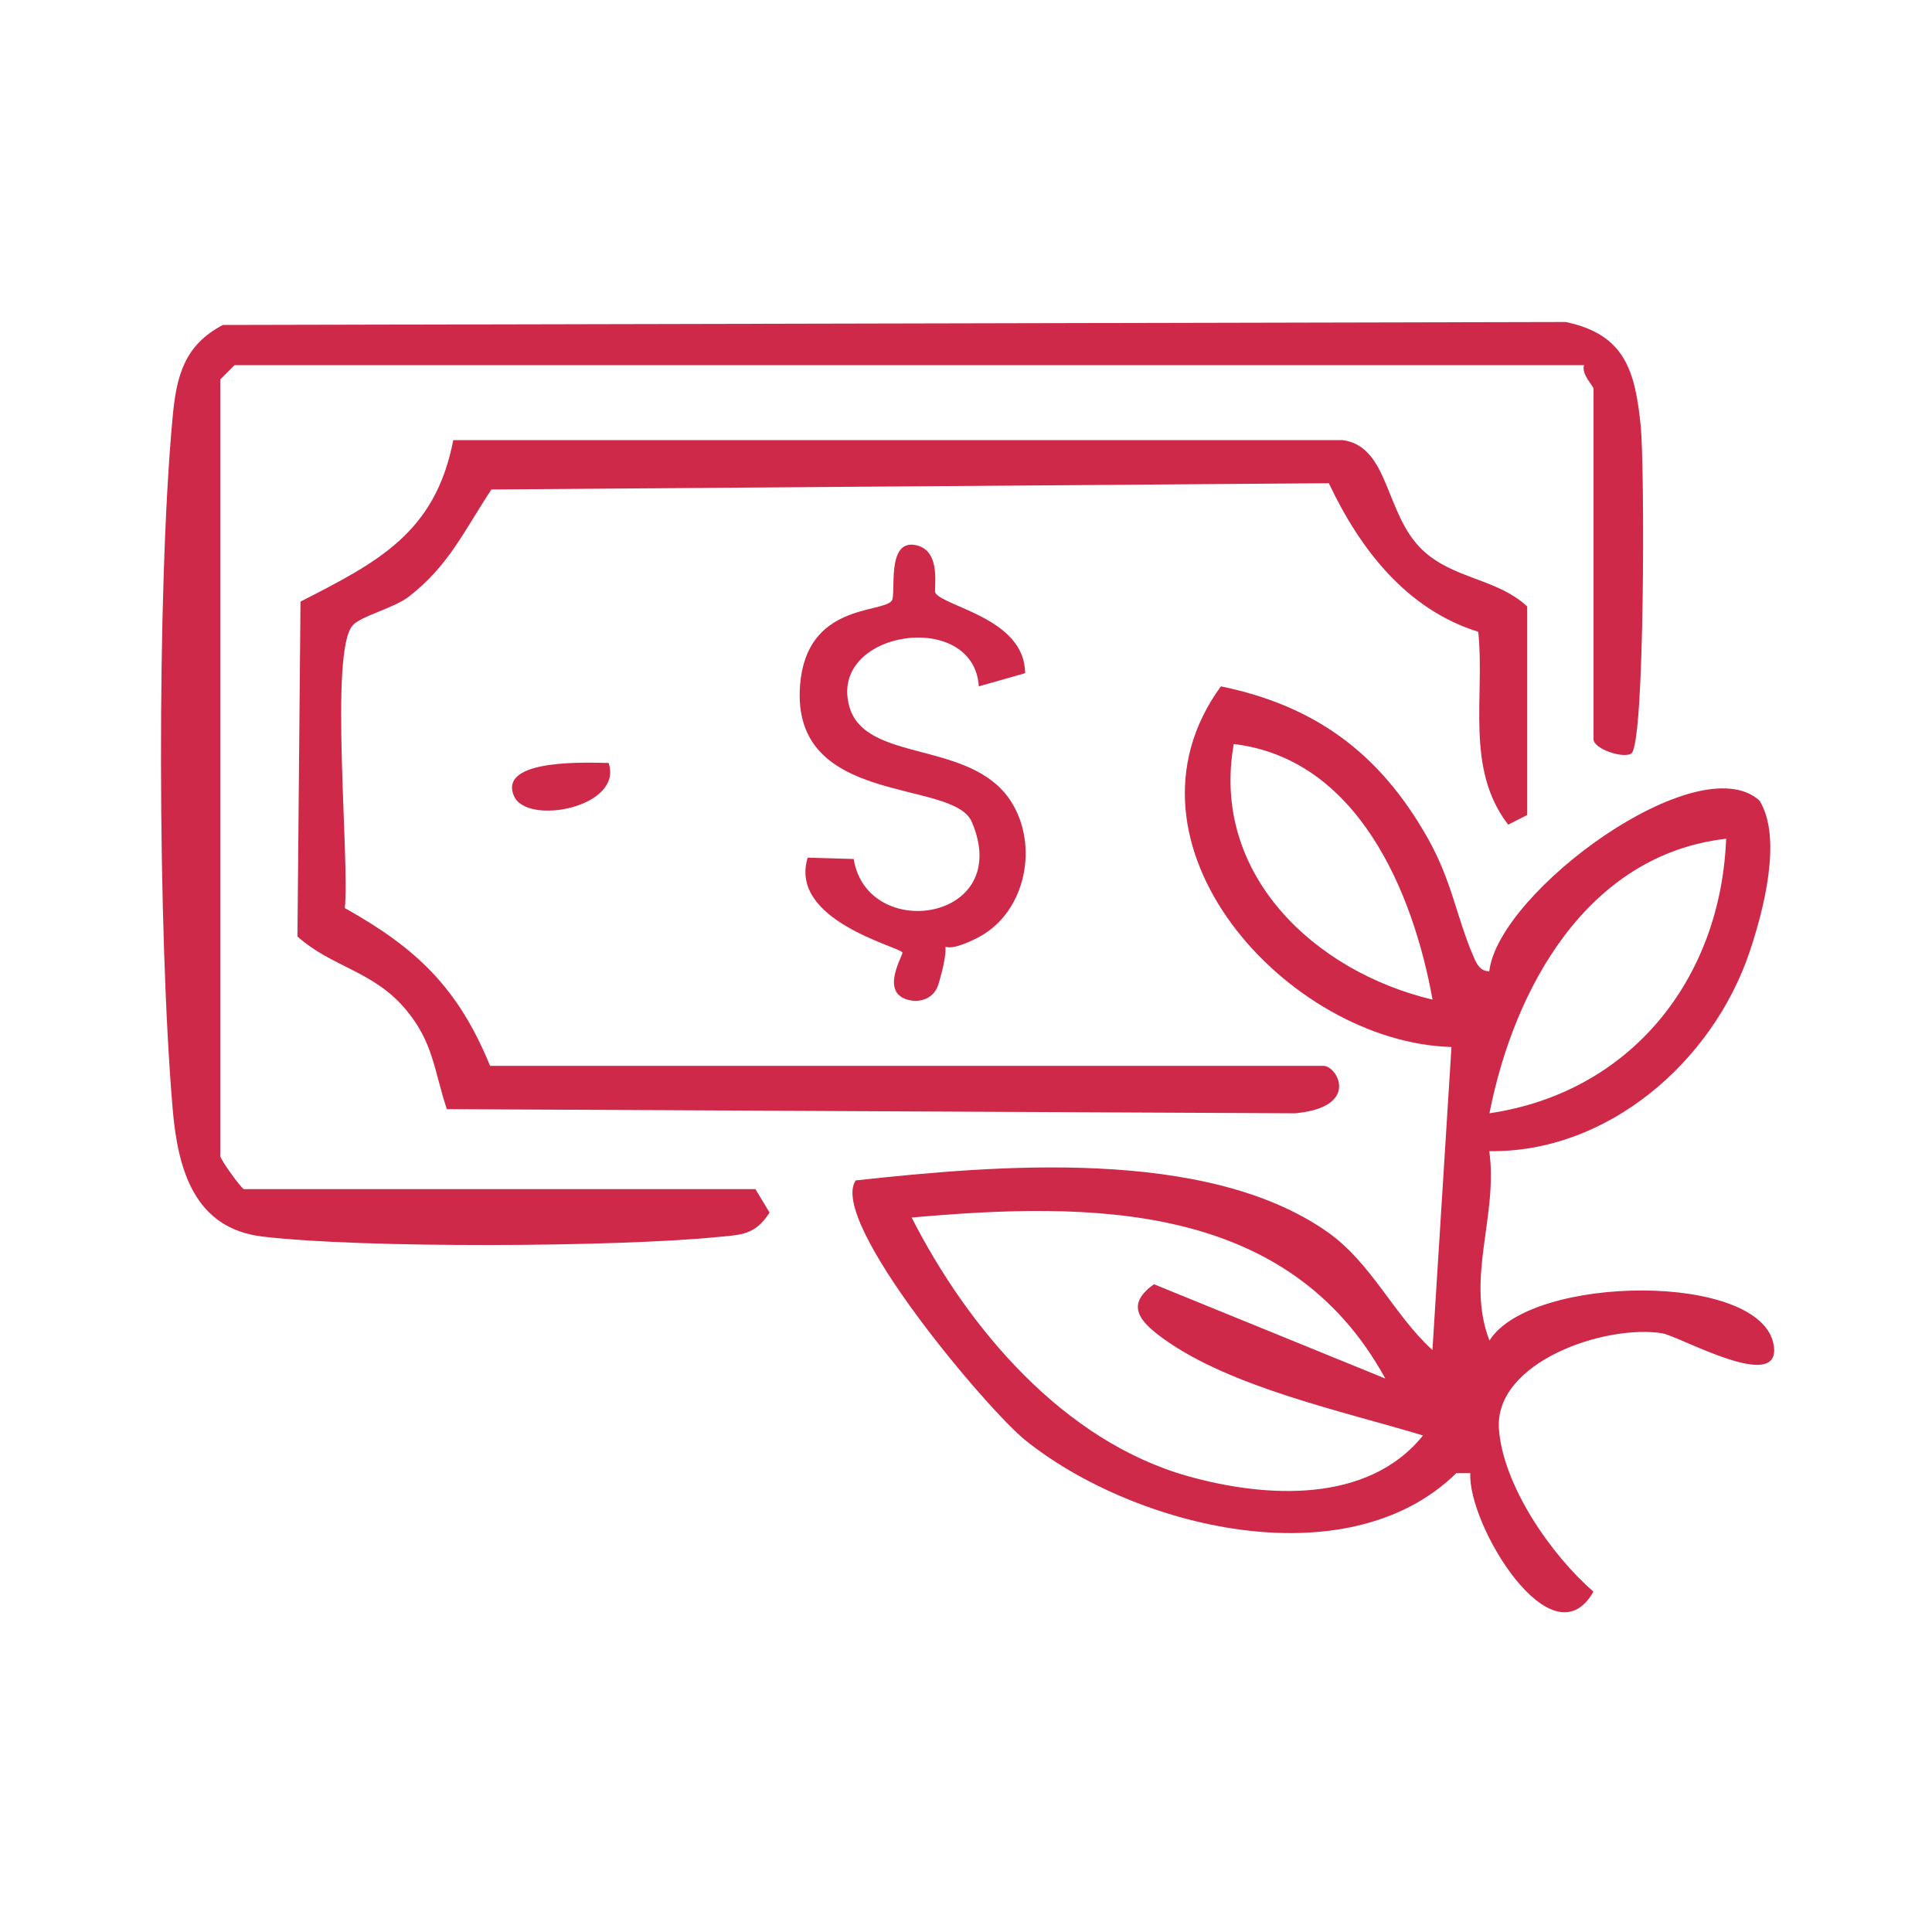
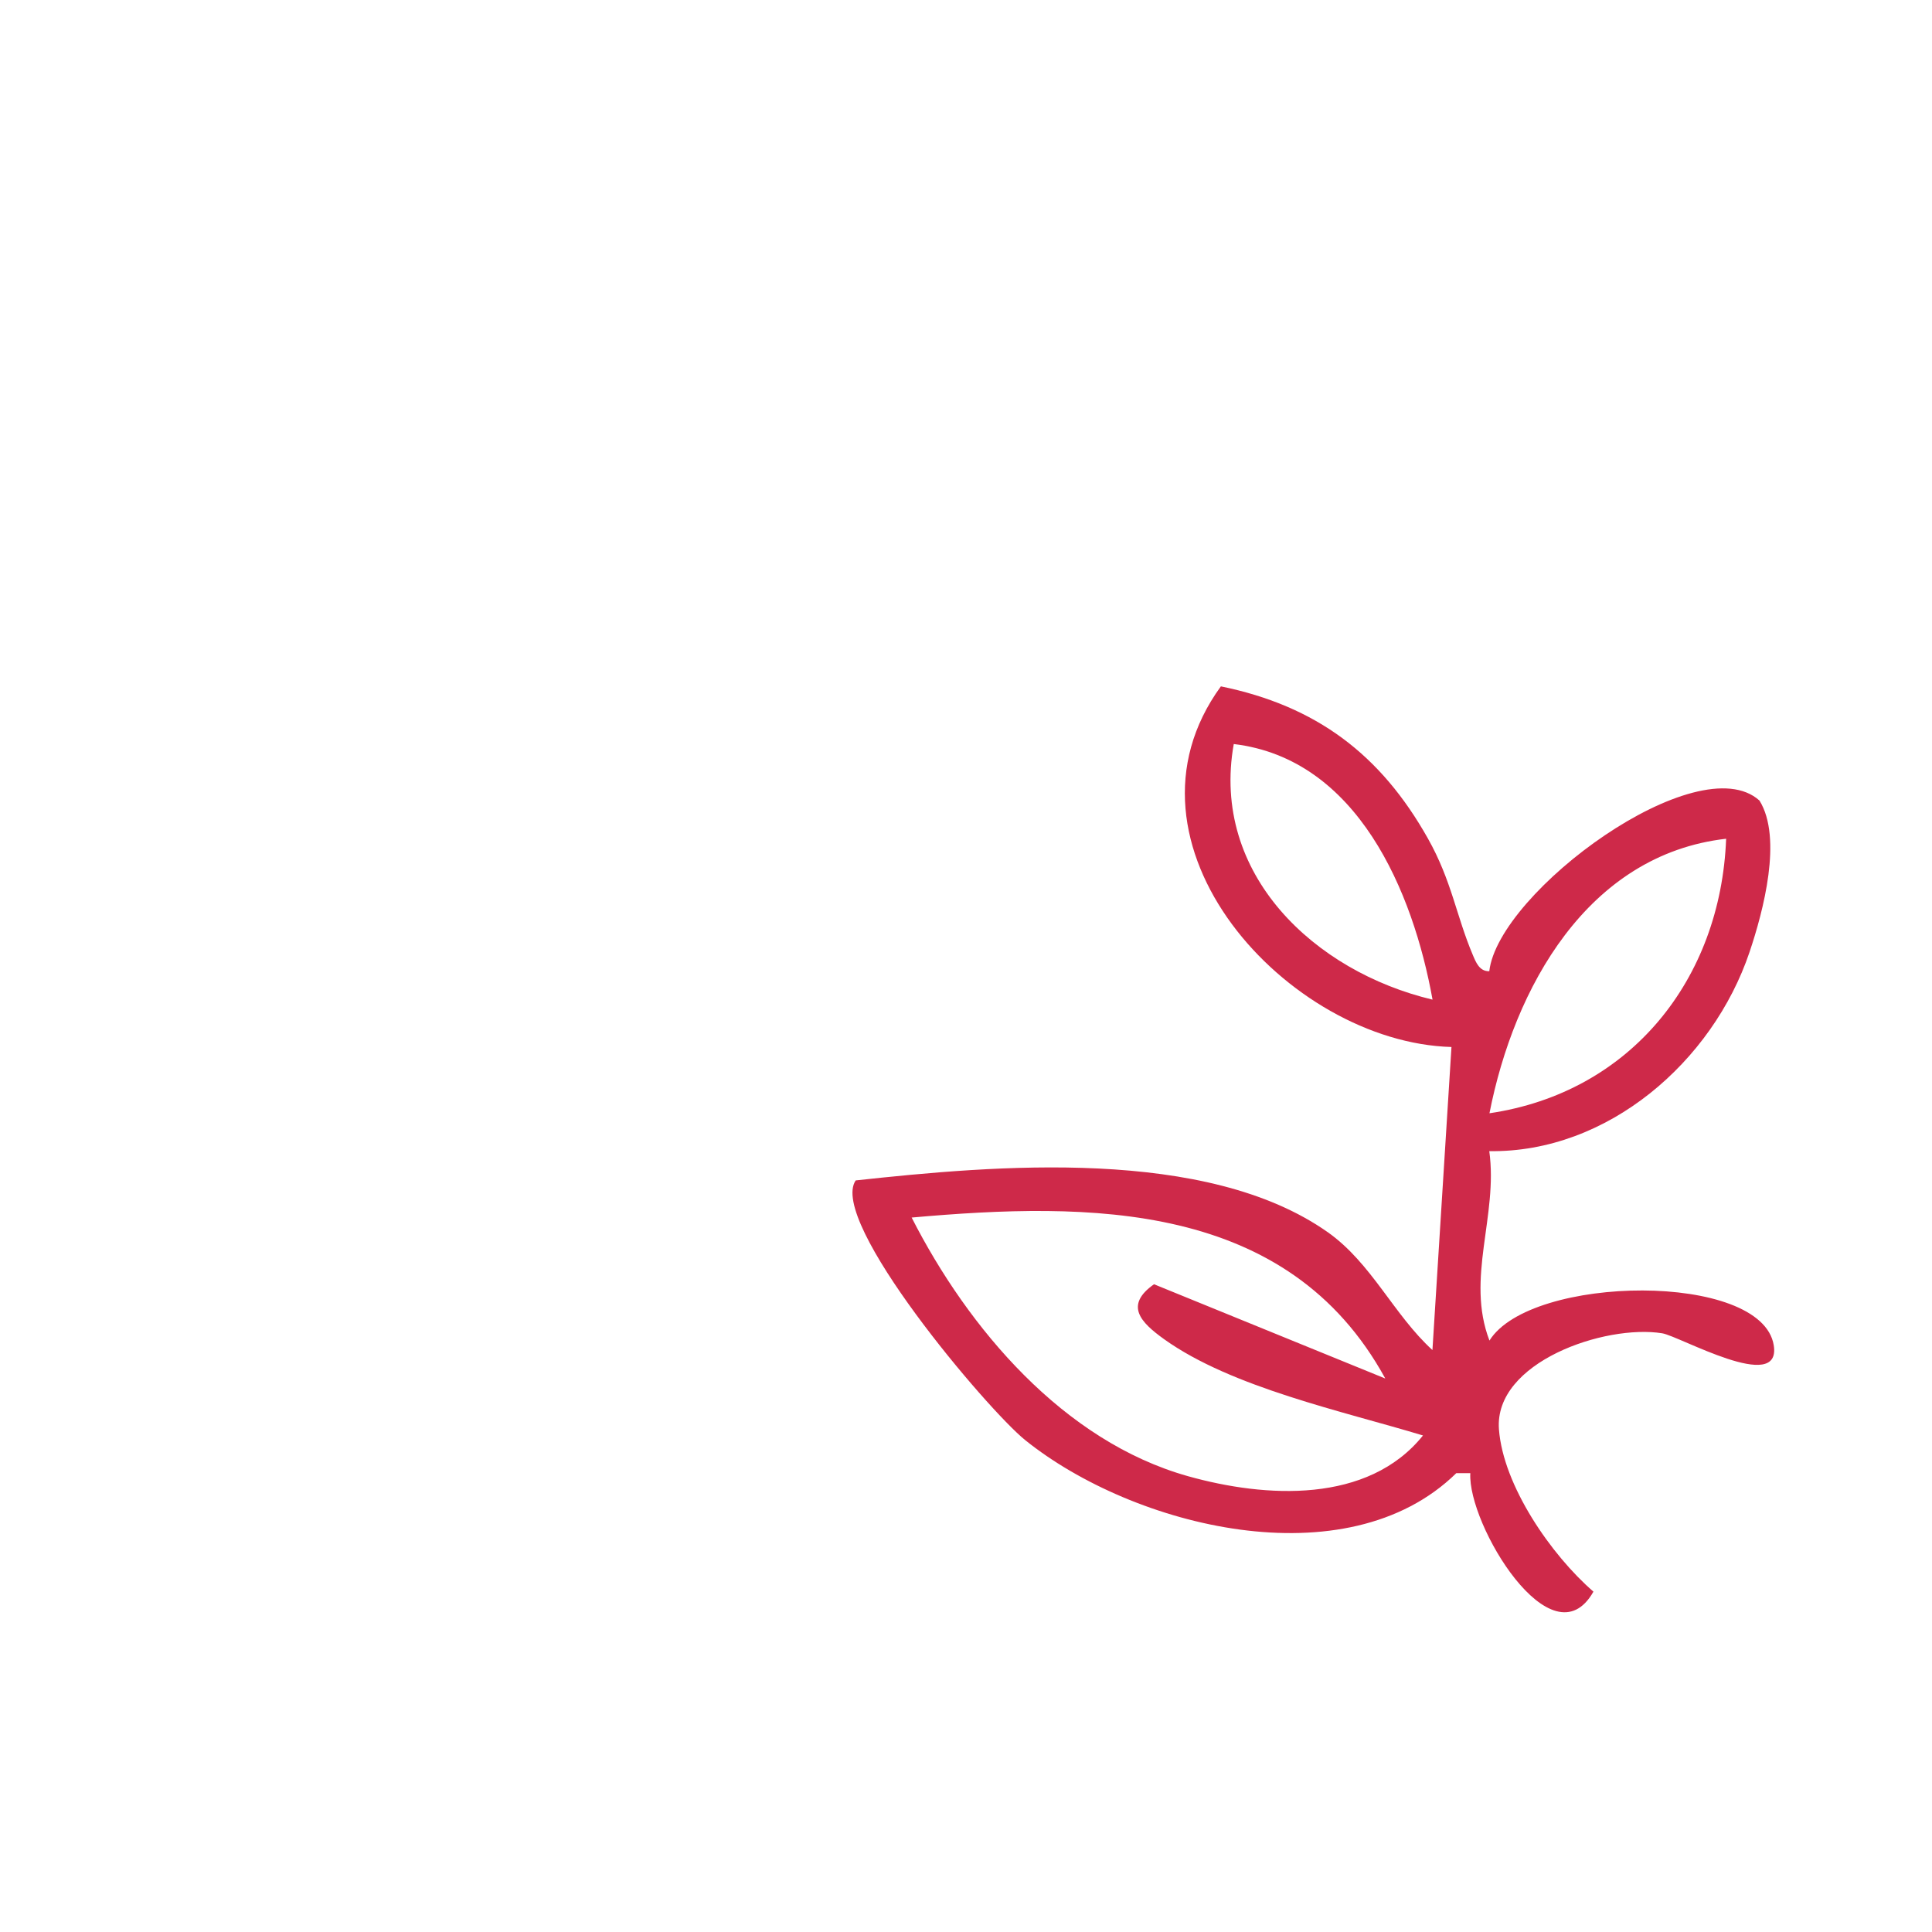
<svg xmlns="http://www.w3.org/2000/svg" width="54" height="54" viewBox="0 0 54 54" fill="none">
  <path d="M41.626 27.146C41.882 24.922 47.462 20.83 49.178 22.376C49.826 23.419 49.289 25.454 48.9 26.611C47.867 29.677 44.932 32.223 41.626 32.175C41.877 33.981 40.961 35.73 41.631 37.469C42.78 35.624 49.246 35.537 49.577 37.602C49.797 38.973 46.936 37.342 46.459 37.266C44.863 37.009 41.753 38.07 41.896 39.95C42.015 41.525 43.354 43.462 44.537 44.487C43.381 46.528 41.014 42.605 41.096 41.175H40.704C37.634 44.185 31.675 42.681 28.655 40.252C27.599 39.402 23.139 34.132 23.917 32.993C27.811 32.57 33.716 32.046 37.112 34.441C38.338 35.307 38.955 36.749 40.037 37.734L40.569 29.264C36.001 29.137 30.916 23.588 34.124 19.184C36.795 19.732 38.589 21.087 39.91 23.435C40.575 24.615 40.702 25.595 41.162 26.683C41.252 26.897 41.35 27.151 41.623 27.146H41.626ZM40.04 27.94C39.497 24.925 37.946 21.209 34.484 20.796C33.835 24.435 36.742 27.157 40.04 27.94ZM48.246 23.443C44.363 23.887 42.316 27.622 41.631 31.116C45.578 30.534 48.095 27.368 48.246 23.443ZM38.717 38.526C35.995 33.557 30.455 33.589 25.481 34.031C27.059 37.128 29.724 40.283 33.205 41.26C35.376 41.869 38.235 42.036 39.773 40.122C37.549 39.447 34.428 38.785 32.536 37.43C31.884 36.961 31.419 36.485 32.255 35.895L38.714 38.528L38.717 38.526Z" fill="#CE2949" />
-   <path d="M21.113 33.234L21.51 33.893C21.1 34.521 20.732 34.51 20.07 34.574C17.235 34.857 10.131 34.894 7.343 34.563C5.427 34.338 4.969 32.684 4.826 30.992C4.41 26.13 4.373 16.484 4.826 11.65C4.932 10.512 5.149 9.649 6.229 9.083L43.762 9C45.419 9.347 45.707 10.366 45.861 11.931C45.969 13.032 45.977 20.806 45.596 21.061C45.371 21.209 44.54 20.933 44.54 20.663V10.869C44.54 10.782 44.19 10.467 44.275 10.207H6.555L6.157 10.605V32.31C6.157 32.411 6.758 33.237 6.819 33.237H21.113V33.234Z" fill="#CE2949" />
-   <path d="M42.686 22.779L42.154 23.049C40.945 21.484 41.506 19.47 41.318 17.659C39.301 17.032 38.004 15.33 37.141 13.506L13.736 13.681C12.981 14.816 12.555 15.801 11.433 16.672C11.006 17.003 10.098 17.212 9.858 17.479C9.198 18.213 9.778 24.004 9.638 25.381C11.652 26.509 12.806 27.612 13.698 29.791H36.993C37.376 29.791 38.035 30.945 36.201 31.117L12.489 31.001C12.123 29.897 12.118 29.132 11.324 28.195C10.421 27.131 9.267 27.03 8.314 26.175L8.399 16.815C10.543 15.716 12.166 14.906 12.669 12.302H37.538C38.843 12.495 38.7 14.372 39.761 15.375C40.622 16.188 41.842 16.166 42.686 16.95V22.773V22.779Z" fill="#CE2949" />
-   <path d="M27.358 19.181C27.218 17.008 23.152 17.617 23.737 19.74C24.179 21.344 27.13 20.661 28.253 22.392C29.049 23.626 28.679 25.518 27.321 26.212C25.873 26.95 26.76 25.719 26.235 27.496C26.116 27.901 25.73 28.049 25.354 27.938C24.589 27.71 25.261 26.678 25.222 26.619C25.108 26.453 22.035 25.719 22.575 23.972L23.861 24.009C24.237 26.357 28.353 25.751 27.162 22.972C26.638 21.752 22.087 22.569 22.363 19.139C22.546 16.865 24.639 17.146 24.922 16.794C25.063 16.619 24.748 15.044 25.613 15.24C26.339 15.404 26.087 16.494 26.145 16.576C26.429 16.974 28.647 17.294 28.652 18.816L27.358 19.184V19.181Z" fill="#CE2949" />
-   <path d="M17.011 21.325C17.431 22.561 14.731 23.088 14.366 22.249C13.9 21.174 16.553 21.322 17.011 21.325Z" fill="#CE2949" />
</svg>